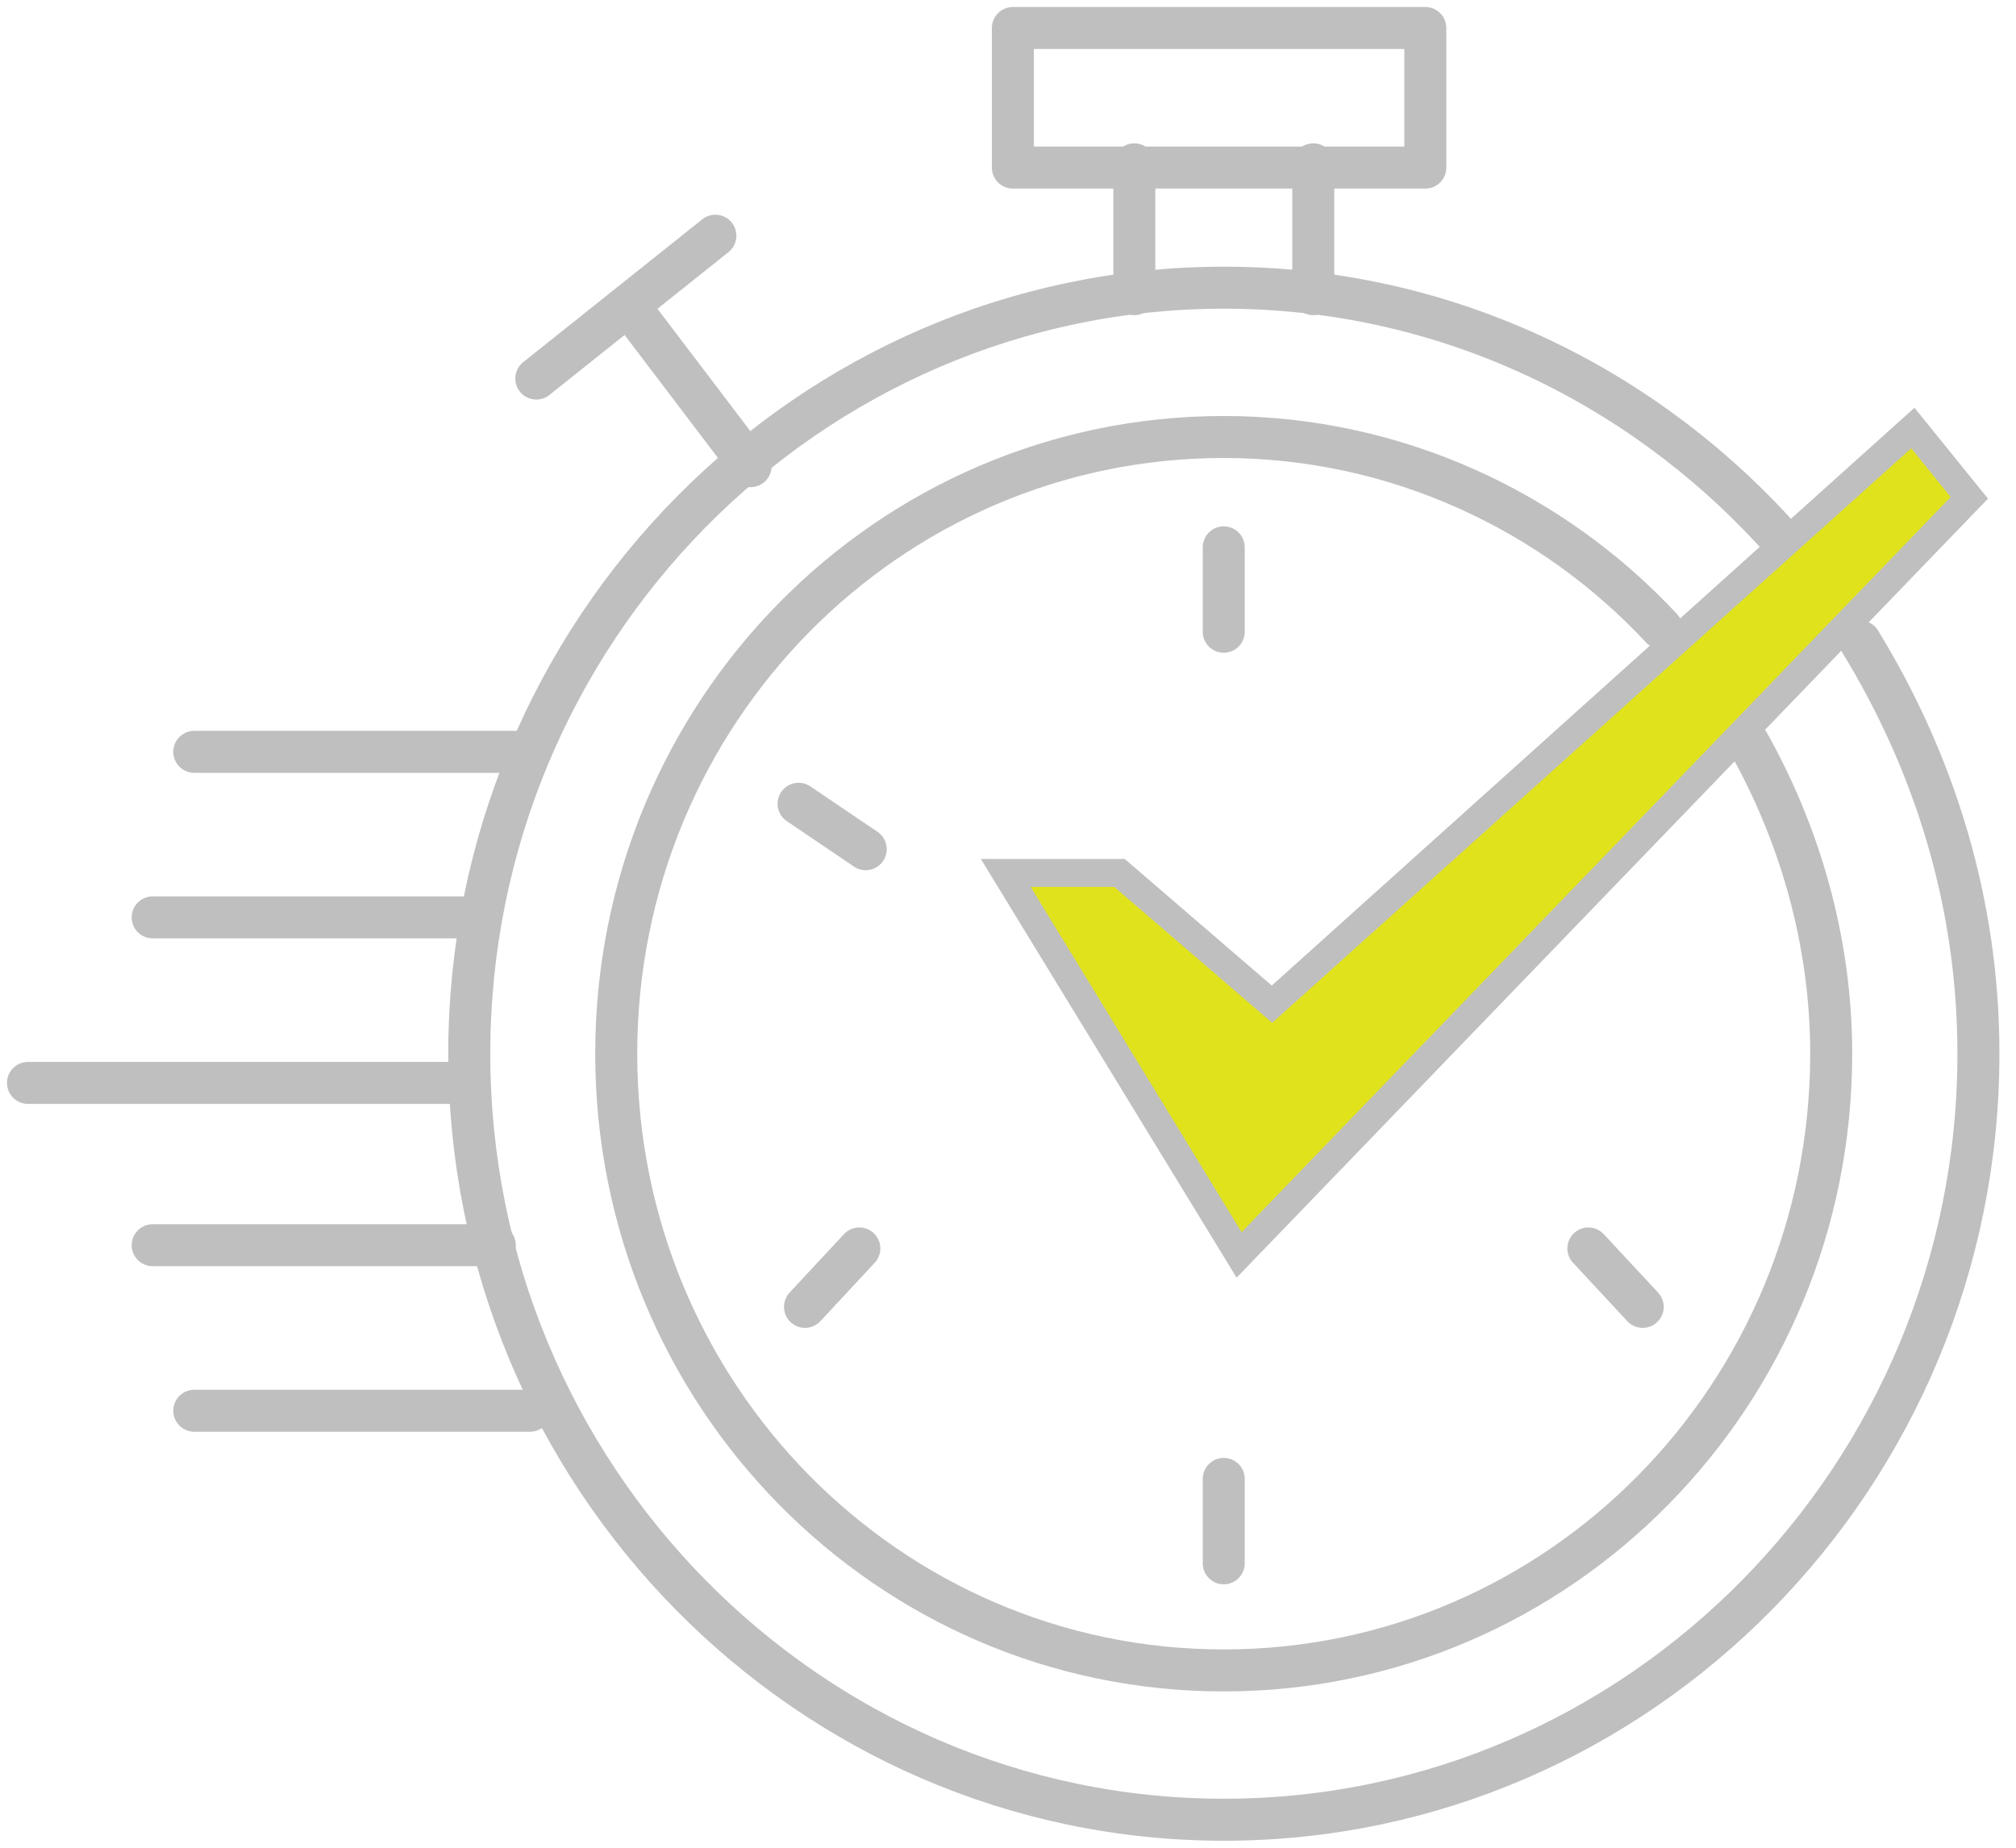
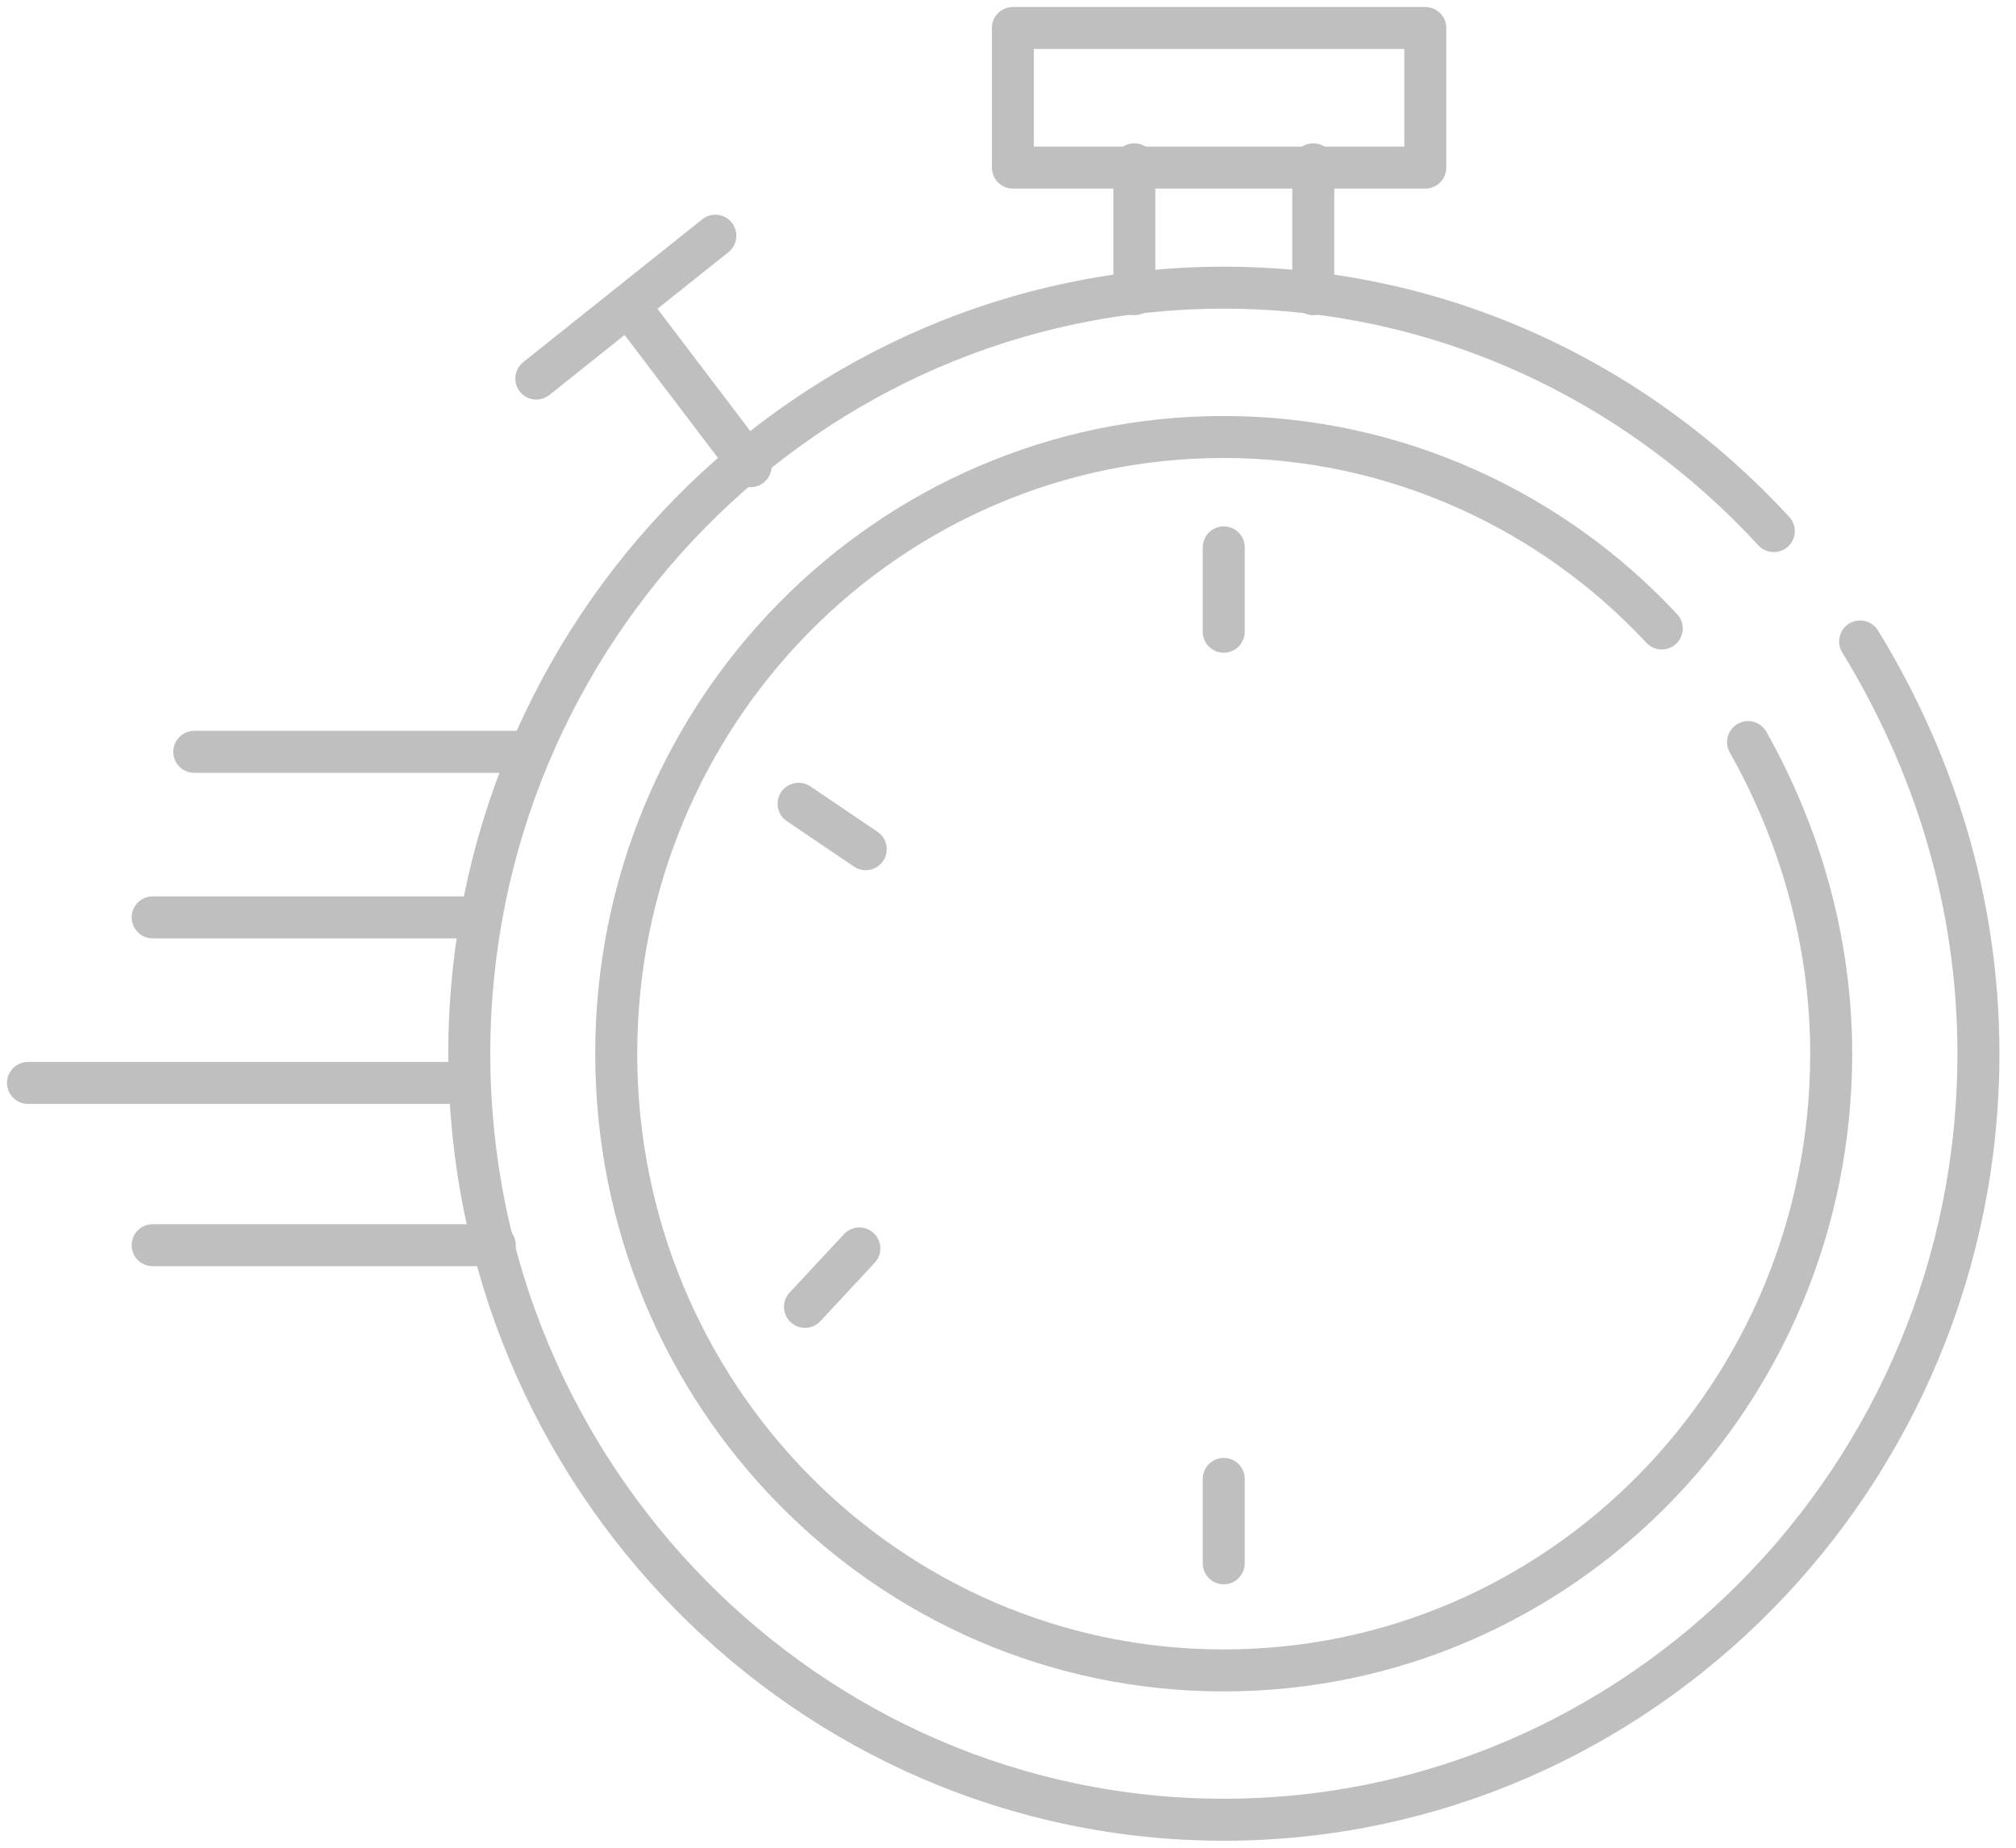
<svg xmlns="http://www.w3.org/2000/svg" width="72" height="66" viewBox="0 0 72 66" fill="none">
  <path d="M50.904 1H36.174V5.986H50.904V1Z" stroke="#BFBFBF" stroke-width="1.5" stroke-miterlimit="10" stroke-linecap="round" stroke-linejoin="round" />
  <path d="M62.431 26.507C64.259 29.754 65.4 33.58 65.4 37.638C65.4 49.812 55.694 59.667 43.704 59.667C31.714 59.667 22.008 49.812 22.008 37.638C22.008 25.464 31.714 15.609 43.704 15.609C49.87 15.609 55.466 18.275 59.348 22.449" stroke="#BFBFBF" stroke-width="1.5" stroke-miterlimit="10" stroke-linecap="round" stroke-linejoin="round" />
  <path d="M66.433 22.913C69.059 27.203 70.658 32.189 70.658 37.638C70.658 52.71 58.554 65 43.709 65C28.864 65 16.76 52.71 16.76 37.638C16.76 22.566 28.864 10.276 43.709 10.276C51.474 10.276 58.44 13.638 63.35 18.971" stroke="#BFBFBF" stroke-width="1.5" stroke-miterlimit="10" stroke-linecap="round" stroke-linejoin="round" />
  <path d="M6.938 26.855H18.928" stroke="#BFBFBF" stroke-width="1.5" stroke-miterlimit="10" stroke-linecap="round" stroke-linejoin="round" />
  <path d="M5.453 32.768H17.101" stroke="#BFBFBF" stroke-width="1.5" stroke-miterlimit="10" stroke-linecap="round" stroke-linejoin="round" />
  <path d="M1 38.681H16.758" stroke="#BFBFBF" stroke-width="1.5" stroke-miterlimit="10" stroke-linecap="round" stroke-linejoin="round" />
  <path d="M5.453 44.478H17.672" stroke="#BFBFBF" stroke-width="1.5" stroke-miterlimit="10" stroke-linecap="round" stroke-linejoin="round" />
-   <path d="M6.938 50.391H18.928" stroke="#BFBFBF" stroke-width="1.5" stroke-miterlimit="10" stroke-linecap="round" stroke-linejoin="round" />
-   <path d="M45.094 35.582L45.428 35.869L45.755 35.575L68.316 15.289L70.333 17.782L44.254 44.825L35.921 31.181H39.982L45.094 35.582Z" fill="#E0E31C" stroke="#BFBFBF" />
  <path d="M26.807 16.652L22.582 11.087" stroke="#BFBFBF" stroke-width="1.5" stroke-miterlimit="10" stroke-linecap="round" stroke-linejoin="round" />
  <path d="M19.154 13.522L25.549 8.42" stroke="#BFBFBF" stroke-width="1.5" stroke-miterlimit="10" stroke-linecap="round" stroke-linejoin="round" />
  <path d="M40.512 5.87V10.507" stroke="#BFBFBF" stroke-width="1.5" stroke-miterlimit="10" stroke-linecap="round" stroke-linejoin="round" />
  <path d="M46.902 5.87V10.507" stroke="#BFBFBF" stroke-width="1.5" stroke-miterlimit="10" stroke-linecap="round" stroke-linejoin="round" />
  <path d="M43.705 19.551V22.565" stroke="#BFBFBF" stroke-width="1.5" stroke-miterlimit="10" stroke-linecap="round" stroke-linejoin="round" />
  <path d="M43.705 52.826V55.84" stroke="#BFBFBF" stroke-width="1.5" stroke-miterlimit="10" stroke-linecap="round" stroke-linejoin="round" />
  <path d="M30.919 30.333L28.521 28.71" stroke="#BFBFBF" stroke-width="1.5" stroke-miterlimit="10" stroke-linecap="round" stroke-linejoin="round" />
  <path d="M30.691 44.594L28.75 46.681" stroke="#BFBFBF" stroke-width="1.5" stroke-miterlimit="10" stroke-linecap="round" stroke-linejoin="round" />
-   <path d="M58.668 46.681L56.727 44.594" stroke="#BFBFBF" stroke-width="1.5" stroke-miterlimit="10" stroke-linecap="round" stroke-linejoin="round" />
</svg>